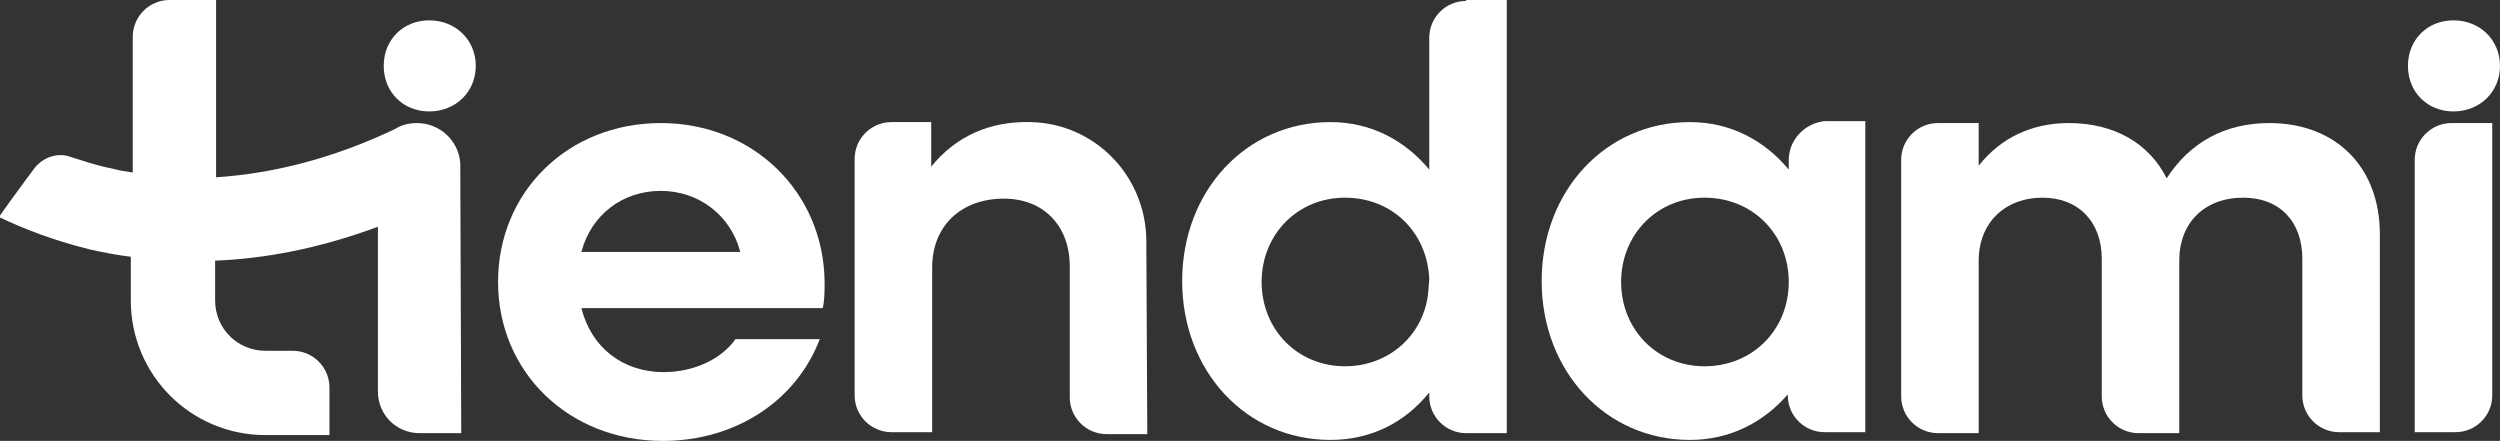
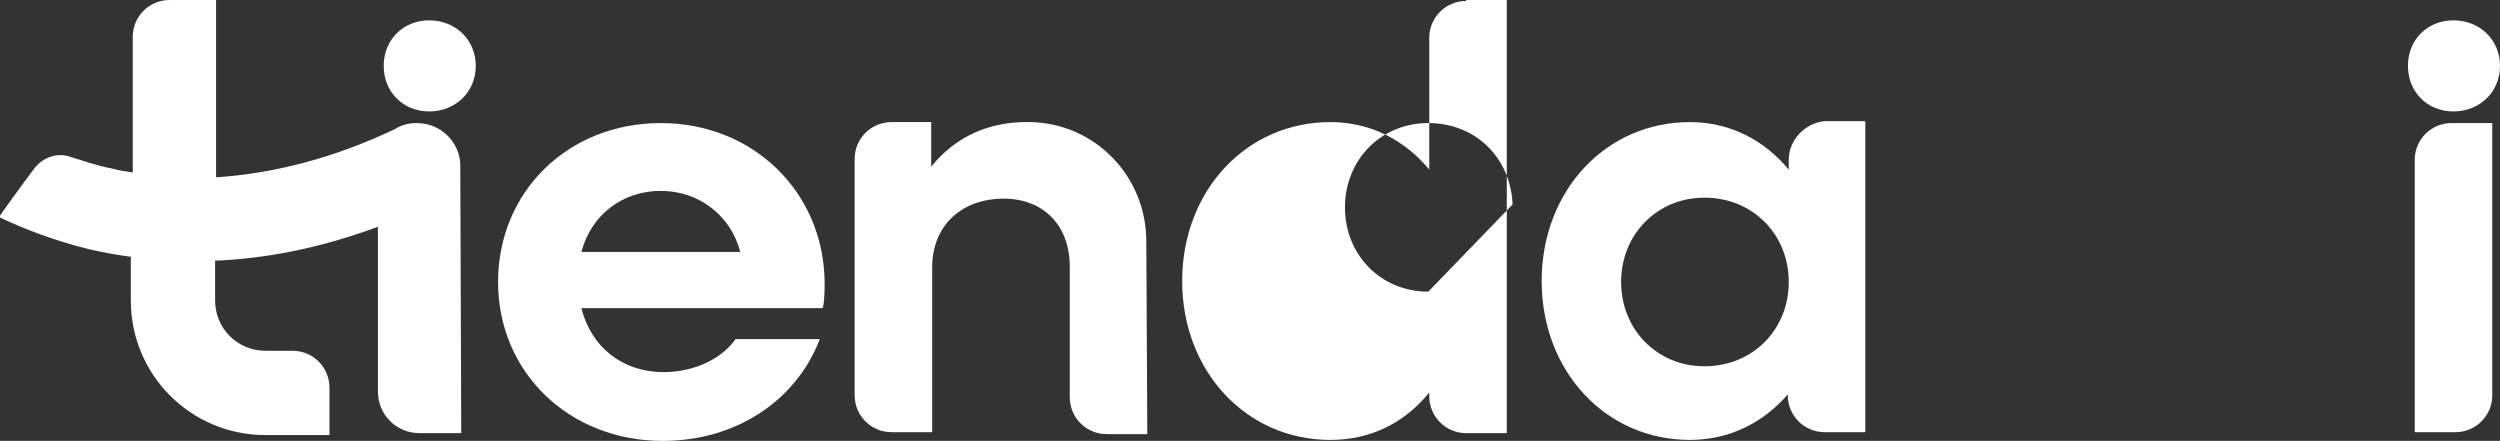
<svg xmlns="http://www.w3.org/2000/svg" xml:space="preserve" style="enable-background:new 0 0 258 45.5;" viewBox="0 0 258 45.5" y="0px" x="0px" id="Capa_1" version="1.1">
  <rect x="0" y="0" width="258" height="45.5" fill="#333333" stroke="none" />
  <style type="text/css">
	.st0{fill:#FFFFFF;}
</style>
  <g>
    <path d="M249.2,16.5v28.1h4.2c2.1,0,3.8-1.7,3.8-3.8V12.7H253C250.9,12.7,249.2,14.4,249.2,16.5z" class="st0" />
    <path d="M68.2,12.7c-9.6,0-16.8,7.1-16.8,16.4s7.3,16.4,17,16.4c7.6,0,13.8-4.2,16.2-10.5h-8.7c-1.4,2-4.2,3.4-7.4,3.4   c-4.3,0-7.5-2.6-8.5-6.6h24.9c0.2-0.7,0.2-1.9,0.2-2.7C85,19.8,77.7,12.7,68.2,12.7z M60,26c1-3.8,4.2-6.3,8.2-6.3   c3.9,0,7.2,2.5,8.2,6.3H60z" class="st0" />
    <path d="M118.3,24.9c0-6.7-5.3-12.2-12-12.3c-4.2-0.1-7.7,1.5-10.2,4.6v-4.6H92c-2.1,0-3.8,1.7-3.8,3.8v24.4   c0,2.1,1.7,3.8,3.8,3.8h4.2v-17c0-4.3,3-7.1,7.4-7.1c4.1,0,6.8,2.8,6.8,7V41c0,2.1,1.7,3.8,3.8,3.8h4.2v-0.1L118.3,24.9L118.3,24.9   z" class="st0" />
-     <path d="M234.2,12.7c-4.6,0-8.2,2-10.6,5.7c-1.8-3.6-5.4-5.7-10.1-5.7c-3.8,0-7,1.5-9.3,4.4v-4.4H200   c-2.1,0-3.8,1.7-3.8,3.8v24.4c0,2.1,1.7,3.8,3.8,3.8h4.2V26.9c0-3.9,2.7-6.5,6.6-6.5c3.7,0,6.1,2.5,6.1,6.3v14.2   c0,2.1,1.7,3.8,3.8,3.8h4.2V26.9c0-3.9,2.6-6.5,6.6-6.5c3.8,0,6.1,2.5,6.1,6.3v14.1c0,2.1,1.7,3.8,3.8,3.8h4.2V24.4   C245.7,17.3,241.1,12.7,234.2,12.7z" class="st0" />
    <path d="M44.3,2.1c-2.7,0-4.7,2-4.7,4.7s2,4.7,4.7,4.7s4.8-2,4.8-4.7S47,2.1,44.3,2.1z" class="st0" />
    <path d="M253.2,11.5c2.7,0,4.8-2,4.8-4.7s-2.1-4.7-4.8-4.7s-4.7,2-4.7,4.7S250.5,11.5,253.2,11.5z" class="st0" />
-     <path d="M151.3,0.1c-2.1,0-3.8,1.7-3.8,3.8v13.6c-2.5-3-6-4.9-10.2-4.9c-8.7,0-15.3,7.1-15.3,16.4s6.6,16.4,15.3,16.4   c4.2,0,7.7-1.8,10.2-4.9v0.4c0,2.1,1.7,3.8,3.8,3.8h4.2V-0.1h-4.2V0.1z M147.4,30.1c-0.4,4.4-4,7.7-8.6,7.7c-4.9,0-8.6-3.8-8.6-8.7   s3.7-8.7,8.6-8.7c4.9,0,8.5,3.6,8.7,8.4L147.4,30.1z" class="st0" />
+     <path d="M151.3,0.1c-2.1,0-3.8,1.7-3.8,3.8v13.6c-2.5-3-6-4.9-10.2-4.9c-8.7,0-15.3,7.1-15.3,16.4s6.6,16.4,15.3,16.4   c4.2,0,7.7-1.8,10.2-4.9v0.4c0,2.1,1.7,3.8,3.8,3.8h4.2V-0.1h-4.2V0.1z M147.4,30.1c-4.9,0-8.6-3.8-8.6-8.7   s3.7-8.7,8.6-8.7c4.9,0,8.5,3.6,8.7,8.4L147.4,30.1z" class="st0" />
    <path d="M184.6,16.5v1c-2.5-3-6-4.9-10.2-4.9c-8.7,0-15.3,7.1-15.3,16.4s6.6,16.4,15.3,16.4c4.1,0,7.6-1.8,10.1-4.7   v0.1c0,2.1,1.7,3.8,3.8,3.8h4.1c0.1,0,0.1,0,0.1,0V12.5h-4.2C186.3,12.7,184.6,14.4,184.6,16.5z M175.9,37.8   c-4.9,0-8.6-3.8-8.6-8.7s3.7-8.7,8.6-8.7c5,0,8.7,3.8,8.7,8.7C184.6,34,180.9,37.8,175.9,37.8z" class="st0" />
    <path d="M43,12.7c-0.8,0-1.6,0.2-2.2,0.6c-6.3,3-12.5,4.6-18.5,5V0h-4.8c-2.1,0-3.8,1.7-3.8,3.8v14   c-0.7-0.1-1.4-0.2-2.1-0.4c-1.6-0.3-3-0.8-4.3-1.2c-1.3-0.5-2.8,0-3.7,1.1c-1.5,2-3.6,4.9-3.7,5.1c2.5,1.2,5.6,2.4,9.2,3.3   c1.3,0.3,2.8,0.6,4.4,0.8V31c0,7.7,6.2,13.9,13.9,13.9H34V40c0-2.1-1.7-3.8-3.8-3.8h-2.8c-2.9,0-5.2-2.3-5.2-5.2v-4.1   c5-0.2,10.6-1.2,16.8-3.5v17c0,2.4,1.9,4.3,4.3,4.3h4.3l-0.1-27.9C47.3,14.5,45.4,12.7,43,12.7z" class="st0" />
  </g>
</svg>